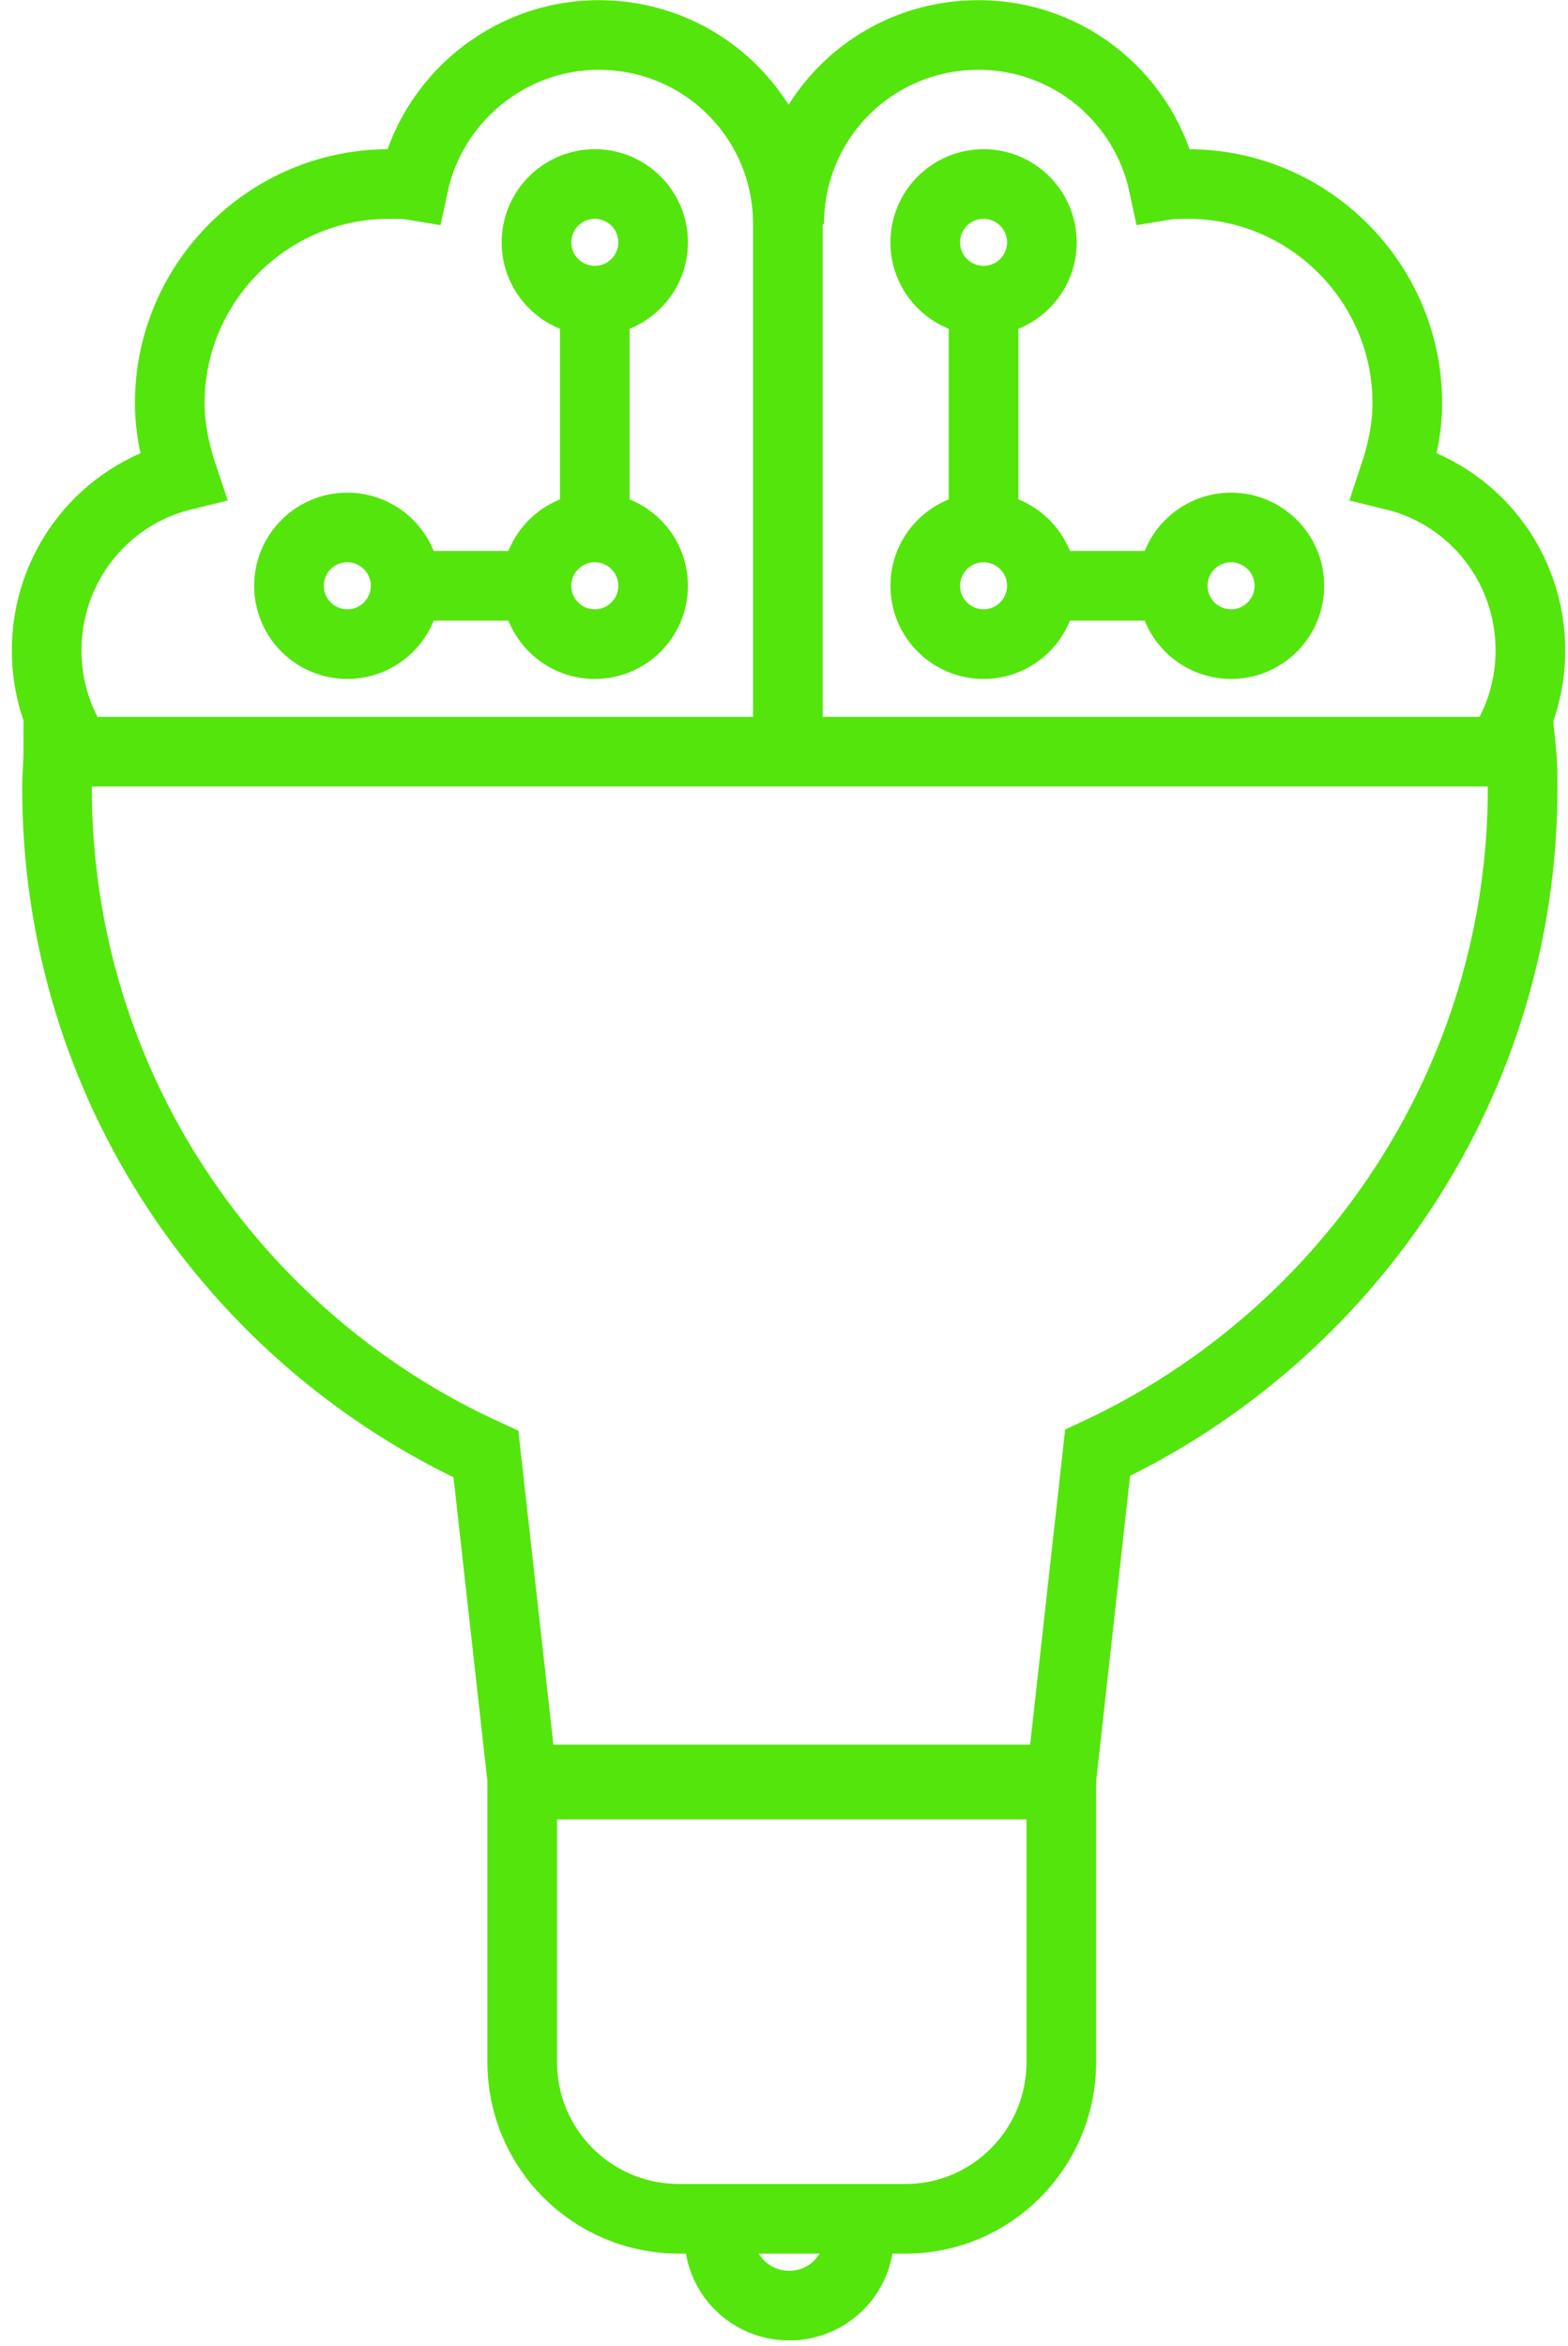
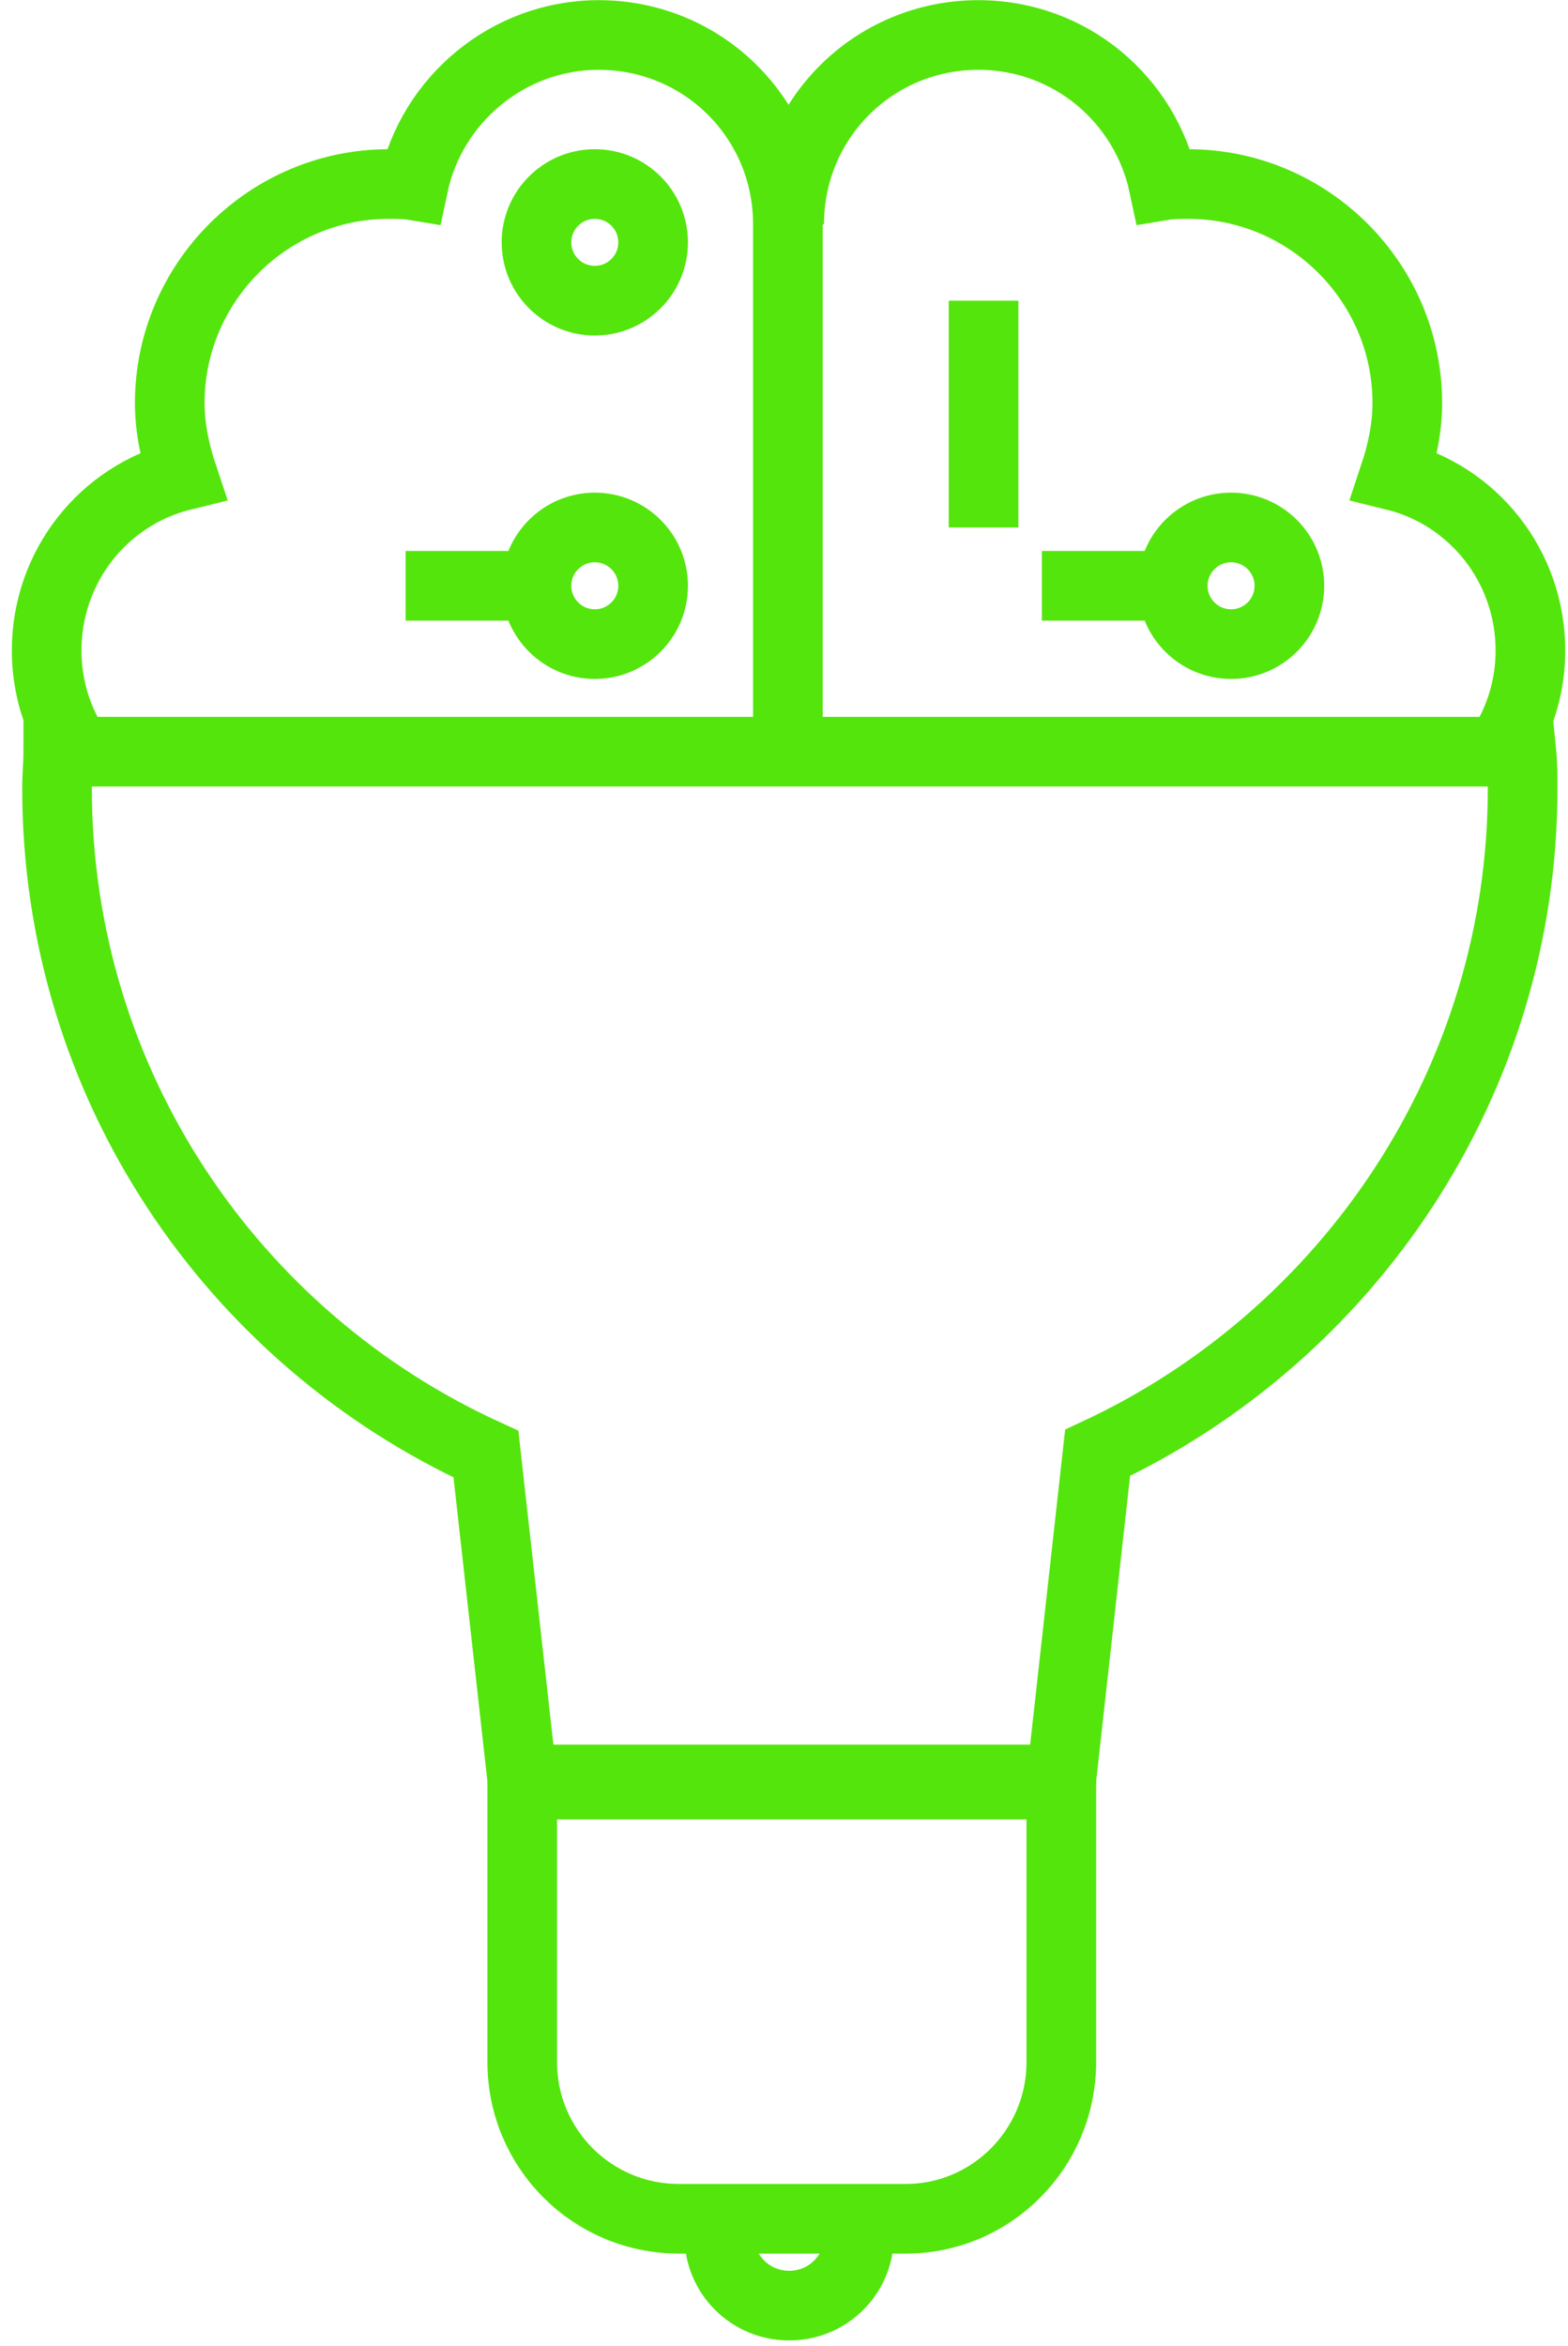
<svg xmlns="http://www.w3.org/2000/svg" width="121" height="181" viewBox="0 0 121 181" fill="none">
  <path d="M69.9 171.2H52.4C45.7 171.2 40.3 165.8 40.3 159.1V137.7H81.9V159.1C81.9 165.8 76.5 171.2 69.9 171.2Z" stroke="#54E50D" stroke-width="5.375" stroke-miterlimit="10" />
  <path d="M66.3 172.5C66.3 175.5 63.9 177.9 60.9 177.9C57.9 177.9 55.5 175.5 55.5 172.5" stroke="#54E50D" stroke-width="5.375" stroke-miterlimit="10" />
  <path d="M4.5 58C4.5 58.9 4.4 59.8 4.4 60.8C4.4 83.7 18 103.3 37.5 112.2L40.3 137.3H81.9L84.7 112.1C104 103.1 117.5 83.5 117.5 60.8C117.5 59.9 117.5 59 117.4 58H4.5V58Z" stroke="#54E50D" stroke-width="5.375" stroke-miterlimit="10" />
  <path d="M6 58C4.5 55.8 3.6 53.1 3.6 50.2C3.6 43.7 8 38.2 14.1 36.7C13.5 34.9 13.1 33 13.1 31.1C13.1 21.8 20.7 14.2 30 14.2C30.6 14.2 31.3 14.2 31.9 14.3C33.3 7.7 39.2 2.7 46.2 2.7C54.3 2.7 60.8 9.2 60.8 17.3V58" stroke="#54E50D" stroke-width="5.375" stroke-miterlimit="10" />
  <path d="M115.7 58C117.2 55.8 118.1 53.1 118.1 50.2C118.1 43.7 113.7 38.2 107.6 36.7C108.2 34.9 108.6 33 108.6 31.1C108.6 21.8 101 14.2 91.7 14.2C91.1 14.2 90.4 14.2 89.8 14.3C88.4 7.7 82.6 2.7 75.5 2.7C67.4 2.7 60.9 9.2 60.9 17.3" stroke="#54E50D" stroke-width="5.375" stroke-miterlimit="10" />
  <path d="M95 49.7C97.485 49.7 99.5 47.685 99.5 45.2C99.5 42.715 97.485 40.7 95 40.7C92.515 40.7 90.5 42.715 90.5 45.2C90.5 47.685 92.515 49.7 95 49.7Z" stroke="#54E50D" stroke-width="5.375" stroke-miterlimit="10" />
-   <path d="M75.9 49.7C78.385 49.7 80.4 47.685 80.4 45.2C80.4 42.715 78.385 40.7 75.9 40.7C73.415 40.7 71.4 42.715 71.4 45.2C71.4 47.685 73.415 49.7 75.9 49.7Z" stroke="#54E50D" stroke-width="5.375" stroke-miterlimit="10" />
-   <path d="M75.9 23.2C78.385 23.2 80.4 21.185 80.4 18.7C80.4 16.215 78.385 14.2 75.9 14.2C73.415 14.2 71.4 16.215 71.4 18.7C71.4 21.185 73.415 23.2 75.9 23.2Z" stroke="#54E50D" stroke-width="5.375" stroke-miterlimit="10" />
  <path d="M80.4 45.2H90.5" stroke="#54E50D" stroke-width="5.375" stroke-miterlimit="10" />
  <path d="M75.9 40.7V23.2" stroke="#54E50D" stroke-width="5.375" stroke-miterlimit="10" />
-   <path d="M26.8 49.7C29.285 49.7 31.3 47.685 31.3 45.2C31.3 42.715 29.285 40.7 26.8 40.7C24.315 40.7 22.3 42.715 22.3 45.2C22.3 47.685 24.315 49.7 26.8 49.7Z" stroke="#54E50D" stroke-width="5.375" stroke-miterlimit="10" />
  <path d="M45.9 49.7C48.385 49.7 50.4 47.685 50.4 45.2C50.4 42.715 48.385 40.7 45.9 40.7C43.415 40.7 41.4 42.715 41.4 45.2C41.4 47.685 43.415 49.7 45.9 49.7Z" stroke="#54E50D" stroke-width="5.375" stroke-miterlimit="10" />
  <path d="M45.9 23.2C48.385 23.2 50.4 21.185 50.4 18.7C50.4 16.215 48.385 14.2 45.9 14.2C43.415 14.2 41.4 16.215 41.4 18.7C41.4 21.185 43.415 23.2 45.9 23.2Z" stroke="#54E50D" stroke-width="5.375" stroke-miterlimit="10" />
  <path d="M41.4 45.2H31.3" stroke="#54E50D" stroke-width="5.375" stroke-miterlimit="10" />
-   <path d="M45.9 40.7V23.2" stroke="#54E50D" stroke-width="5.375" stroke-miterlimit="10" />
</svg>